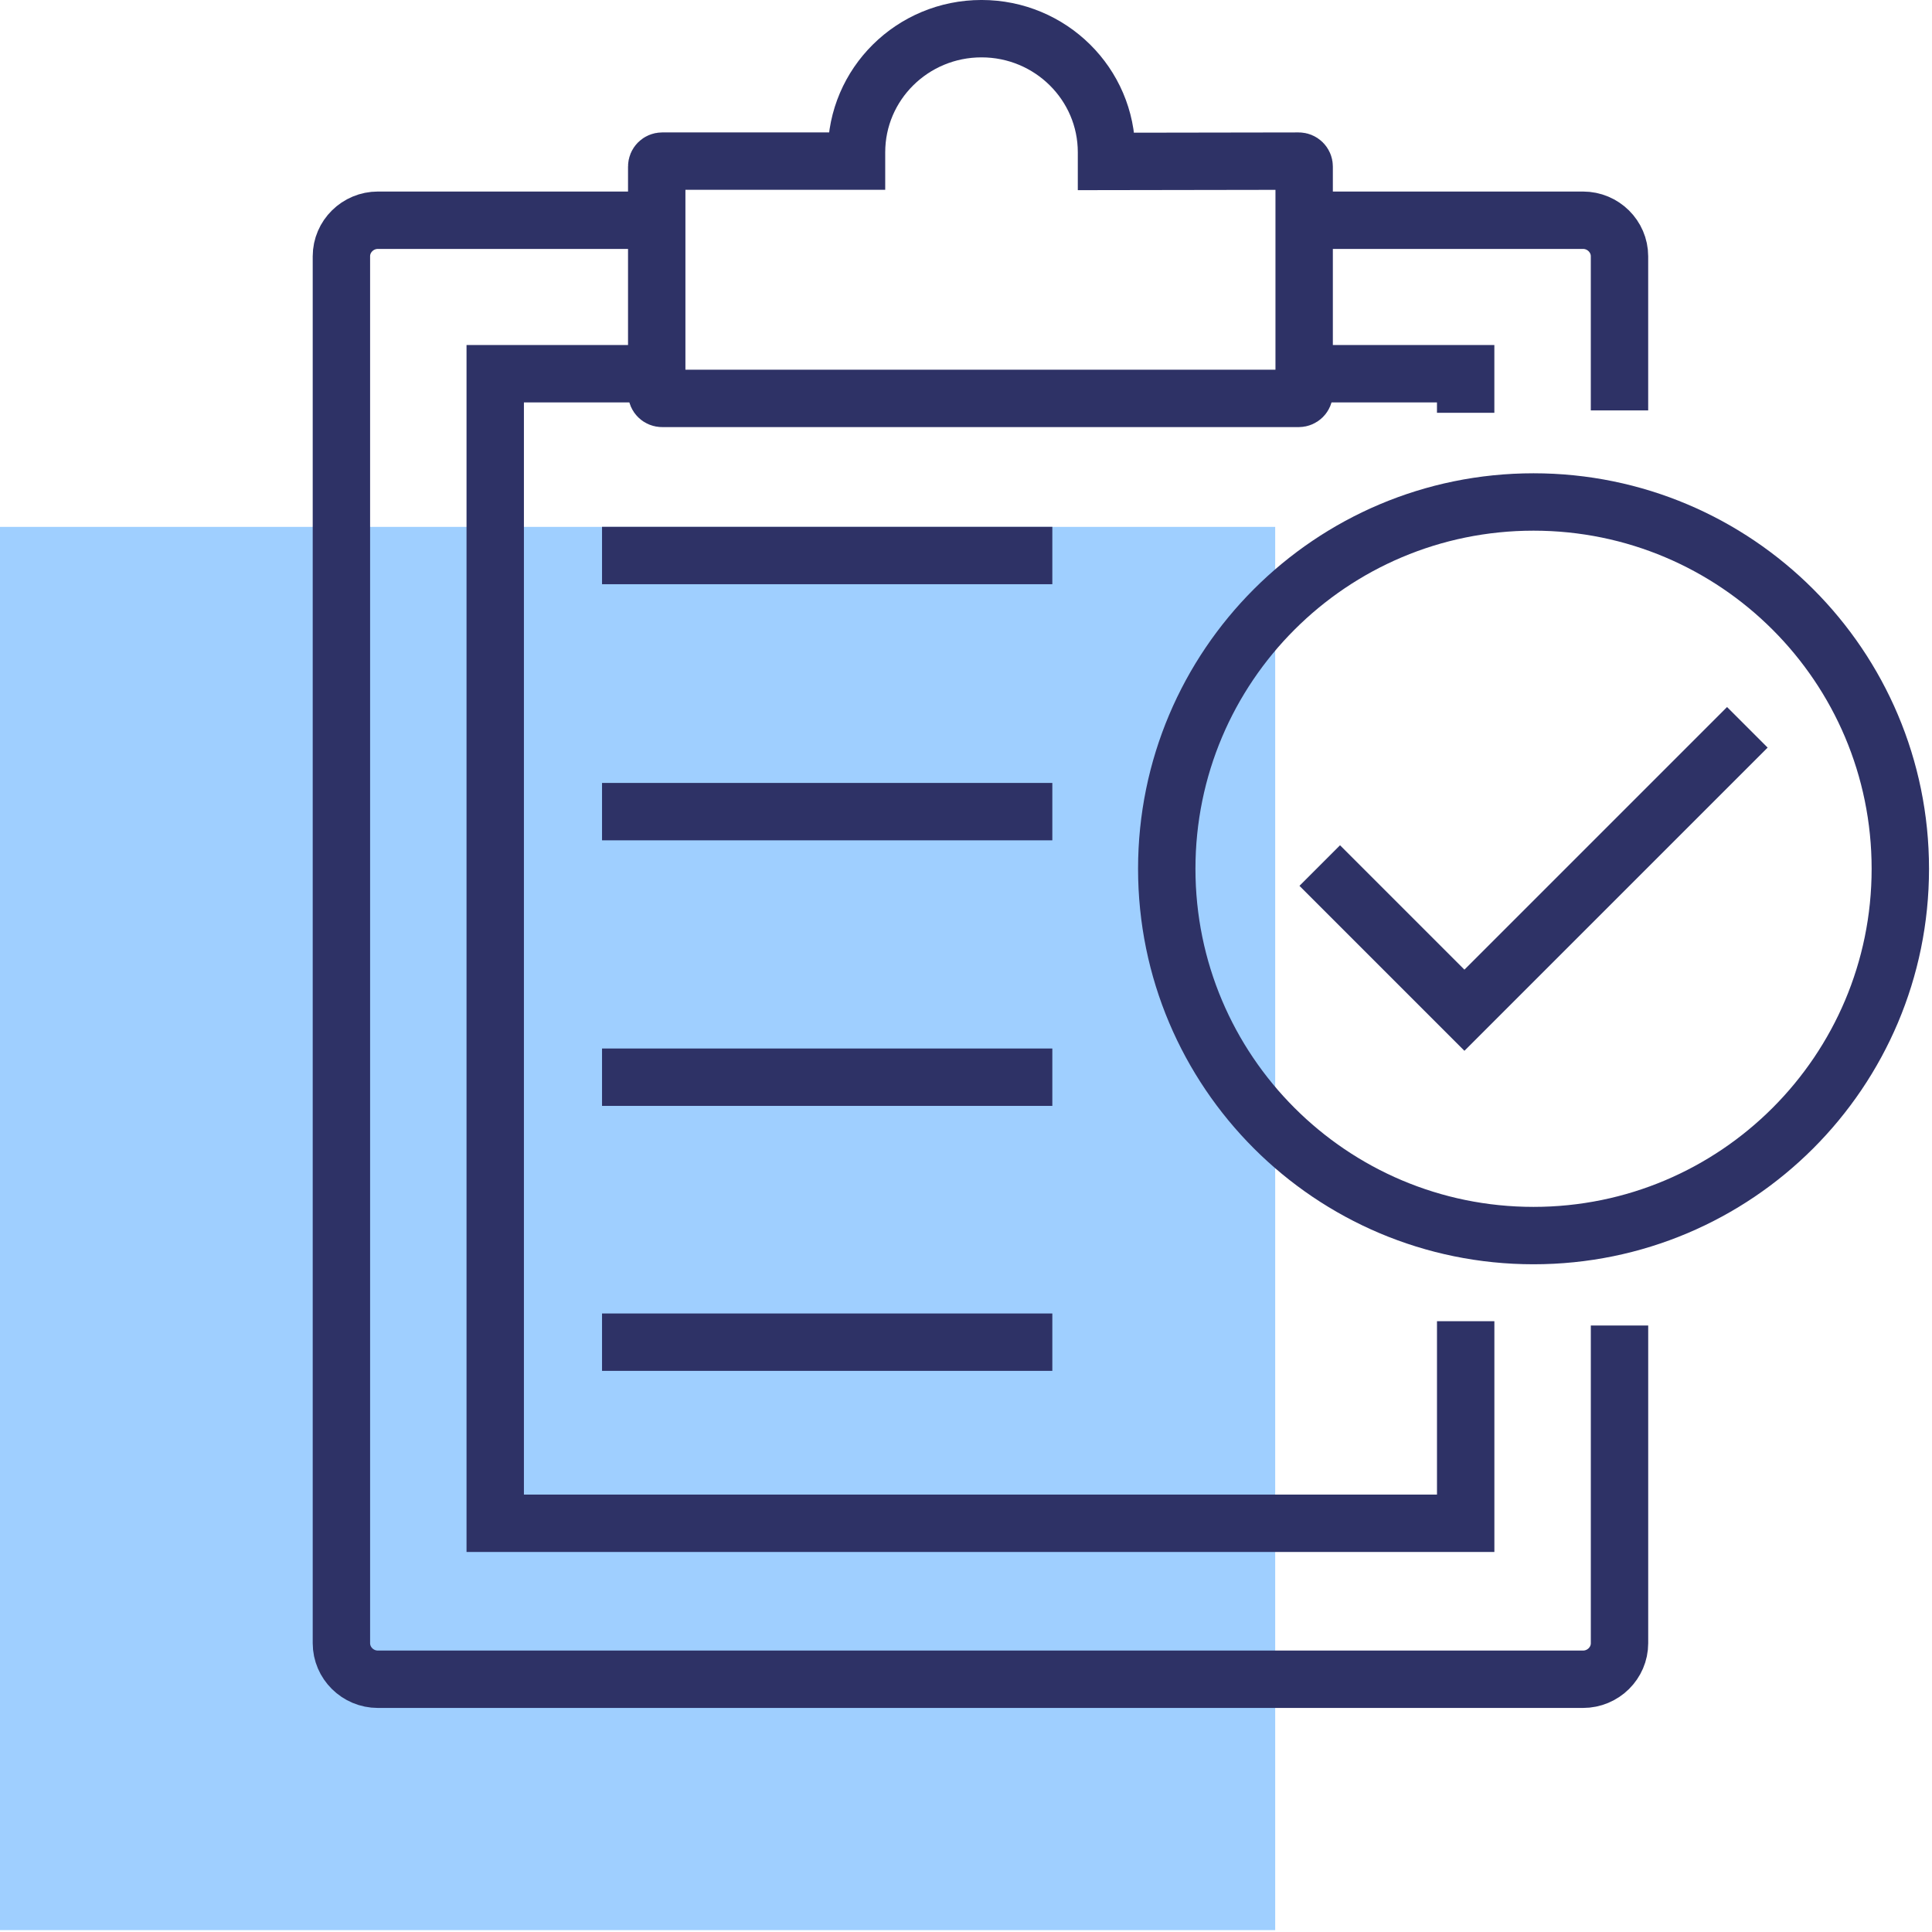
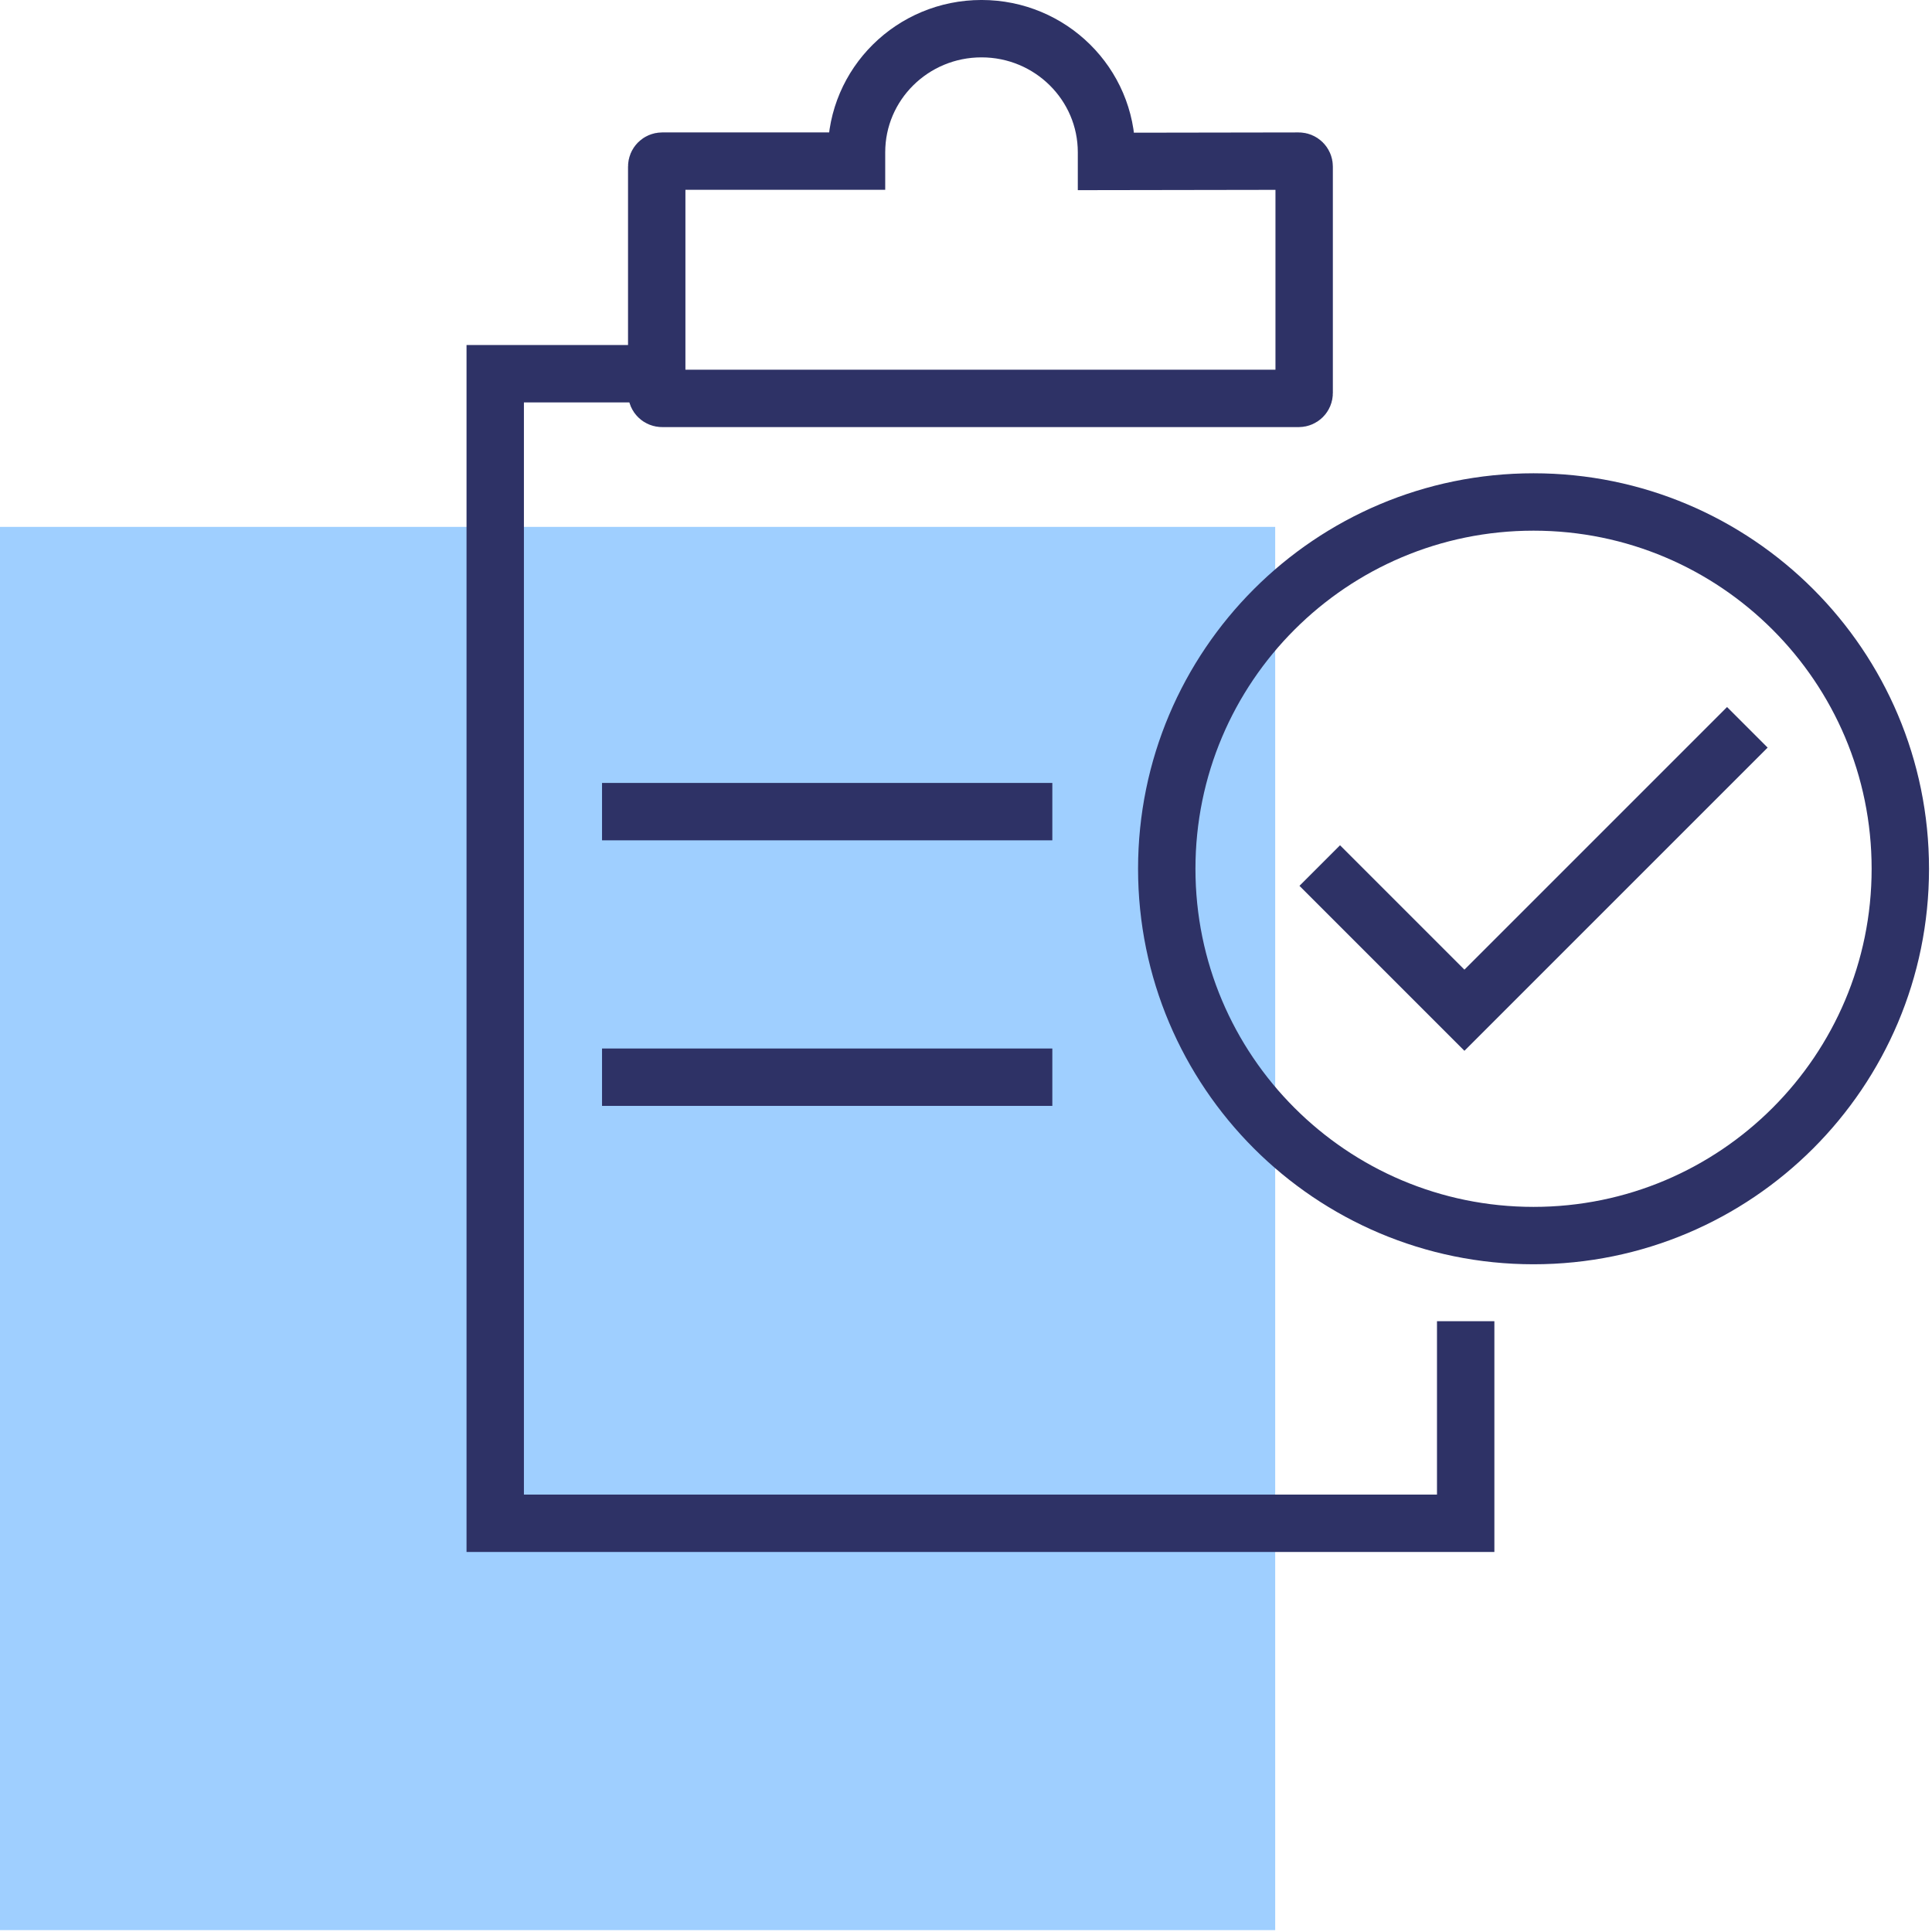
<svg xmlns="http://www.w3.org/2000/svg" width="101px" height="101px" viewBox="0 0 101 101" version="1.1">
  <title>Group 19</title>
  <desc>Created with Sketch.</desc>
  <g id="Page-1" stroke="none" stroke-width="1" fill="none" fill-rule="evenodd">
    <g id="REV_LP_Desktop_open" transform="translate(-1060, -3009)">
      <g id="Group-19" transform="translate(1060, 3009)">
        <polygon id="Fill-1" fill="#9FCFFF" points="0 100.902 66.664 100.902 66.664 27.544 0 27.544" />
        <polyline id="Stroke-2" stroke="#2E3266" stroke-width="3" points="76.622 69.069 76.622 79.633 25.889 79.633 25.889 19.537 34.333 19.537" />
-         <polyline id="Stroke-3" stroke="#2E3266" stroke-width="3" points="68.178 19.537 76.621 19.537 76.621 21.58" />
-         <path d="M31.473,29.041 L55.013,29.041" id="Stroke-4" stroke="#2E3266" stroke-width="3" />
        <path d="M31.473,42.43 L55.013,42.43" id="Stroke-5" stroke="#2E3266" stroke-width="3" />
        <path d="M31.473,56.313 L55.013,56.313" id="Stroke-6" stroke="#2E3266" stroke-width="3" />
-         <path d="M31.473,70.165 L55.013,70.165" id="Stroke-7" stroke="#2E3266" stroke-width="3" />
        <g id="Group-18" transform="translate(17, 0.902)" stroke="#2E3266" stroke-width="3">
-           <path d="M67.664,68.391 L67.664,84.999 C67.664,86.037 66.806,86.885 65.756,86.885 L2.755,86.885 C1.706,86.885 0.848,86.037 0.848,84.999 L0.848,12.495 C0.848,11.46 1.706,10.611 2.755,10.611 L16.783,10.611" id="Stroke-8" />
-           <path d="M51.306,10.611 L65.755,10.611 C66.805,10.611 67.663,11.46 67.663,12.496 L67.663,20.553" id="Stroke-10" />
          <path d="M50.893,7.521 C51.049,7.521 51.178,7.648 51.178,7.803 L51.178,19.647 C51.178,19.801 51.049,19.926 50.893,19.926 L17.616,19.926 C17.459,19.926 17.332,19.801 17.332,19.647 L17.332,7.803 C17.332,7.648 17.459,7.521 17.616,7.521 L26.049,7.521 L27.777,7.521 L27.777,7.06 C27.777,3.49 30.701,0.597 34.311,0.597 C37.918,0.597 40.845,3.49 40.845,7.06 L40.845,7.537 L50.893,7.521 Z" id="Stroke-12" />
          <path d="M82.344,44.516 C82.344,55.105 73.76,63.691 63.169,63.691 C52.58,63.691 43.995,55.105 43.995,44.516 C43.995,33.925 52.58,25.34 63.169,25.34 C73.76,25.34 82.344,33.925 82.344,44.516 Z" id="Stroke-14" />
          <polyline id="Stroke-16" points="51.993 44.347 59.556 51.91 74.347 37.12" />
        </g>
      </g>
    </g>
  </g>
</svg>